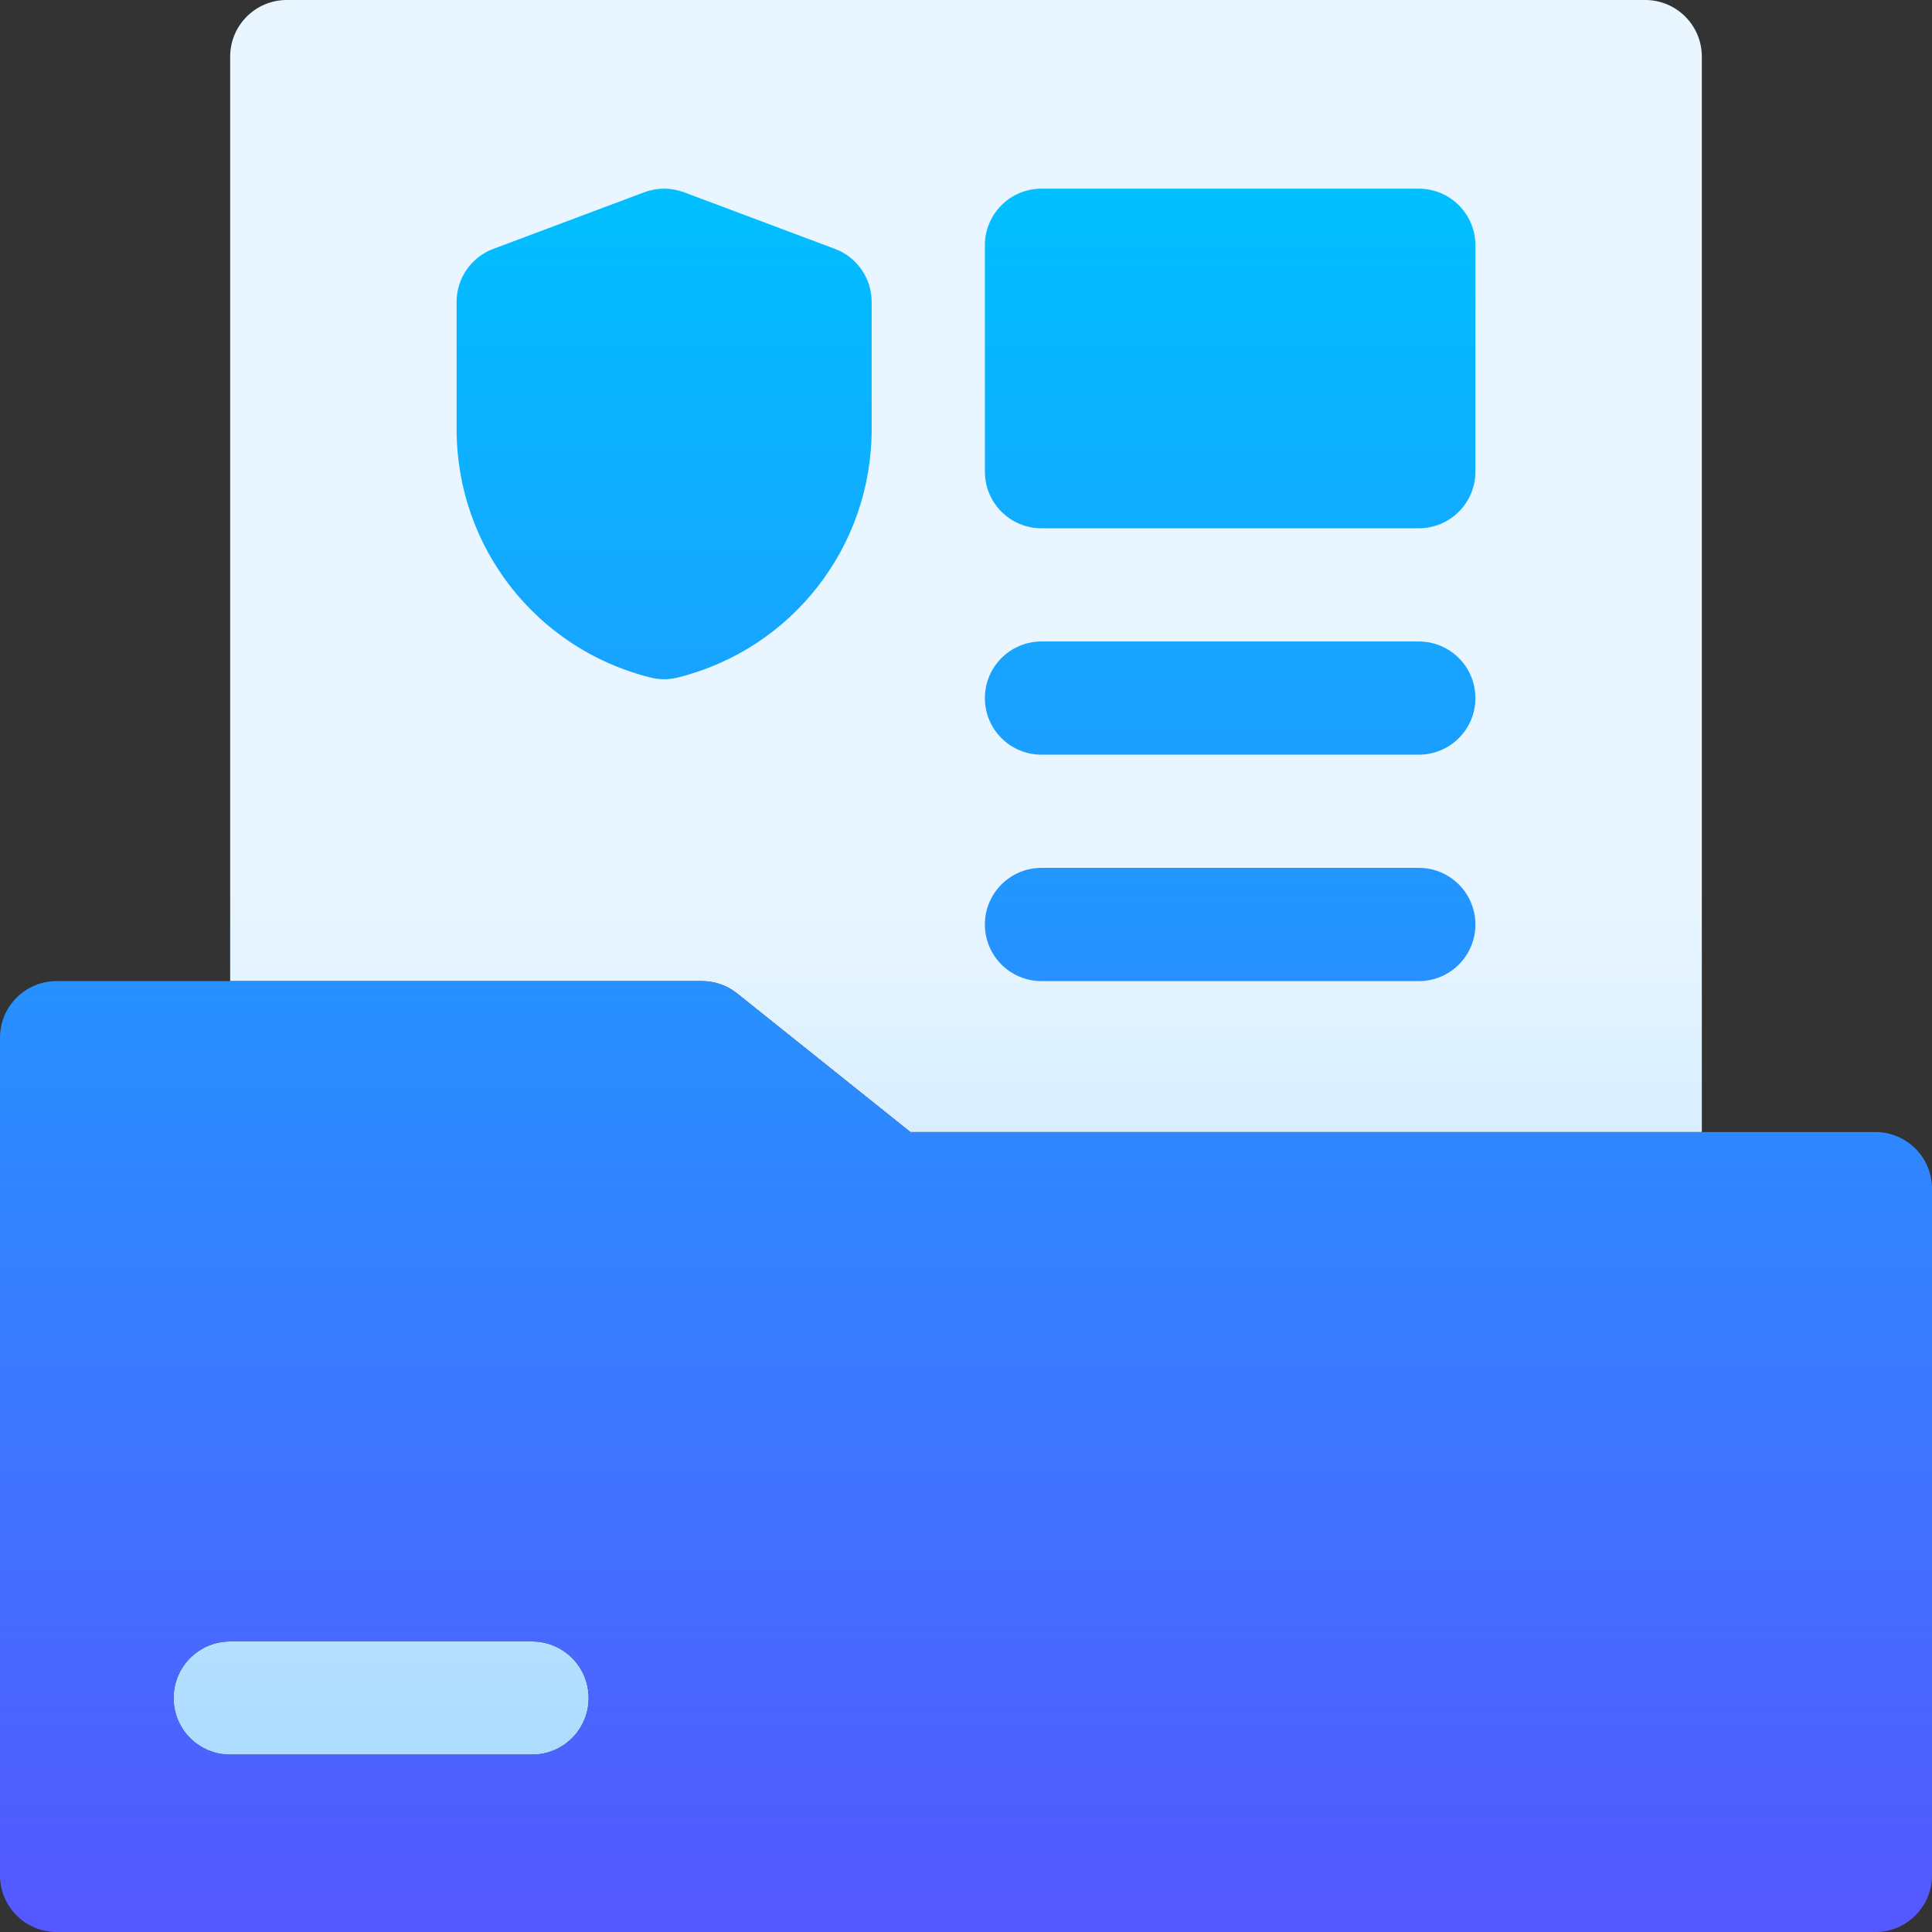
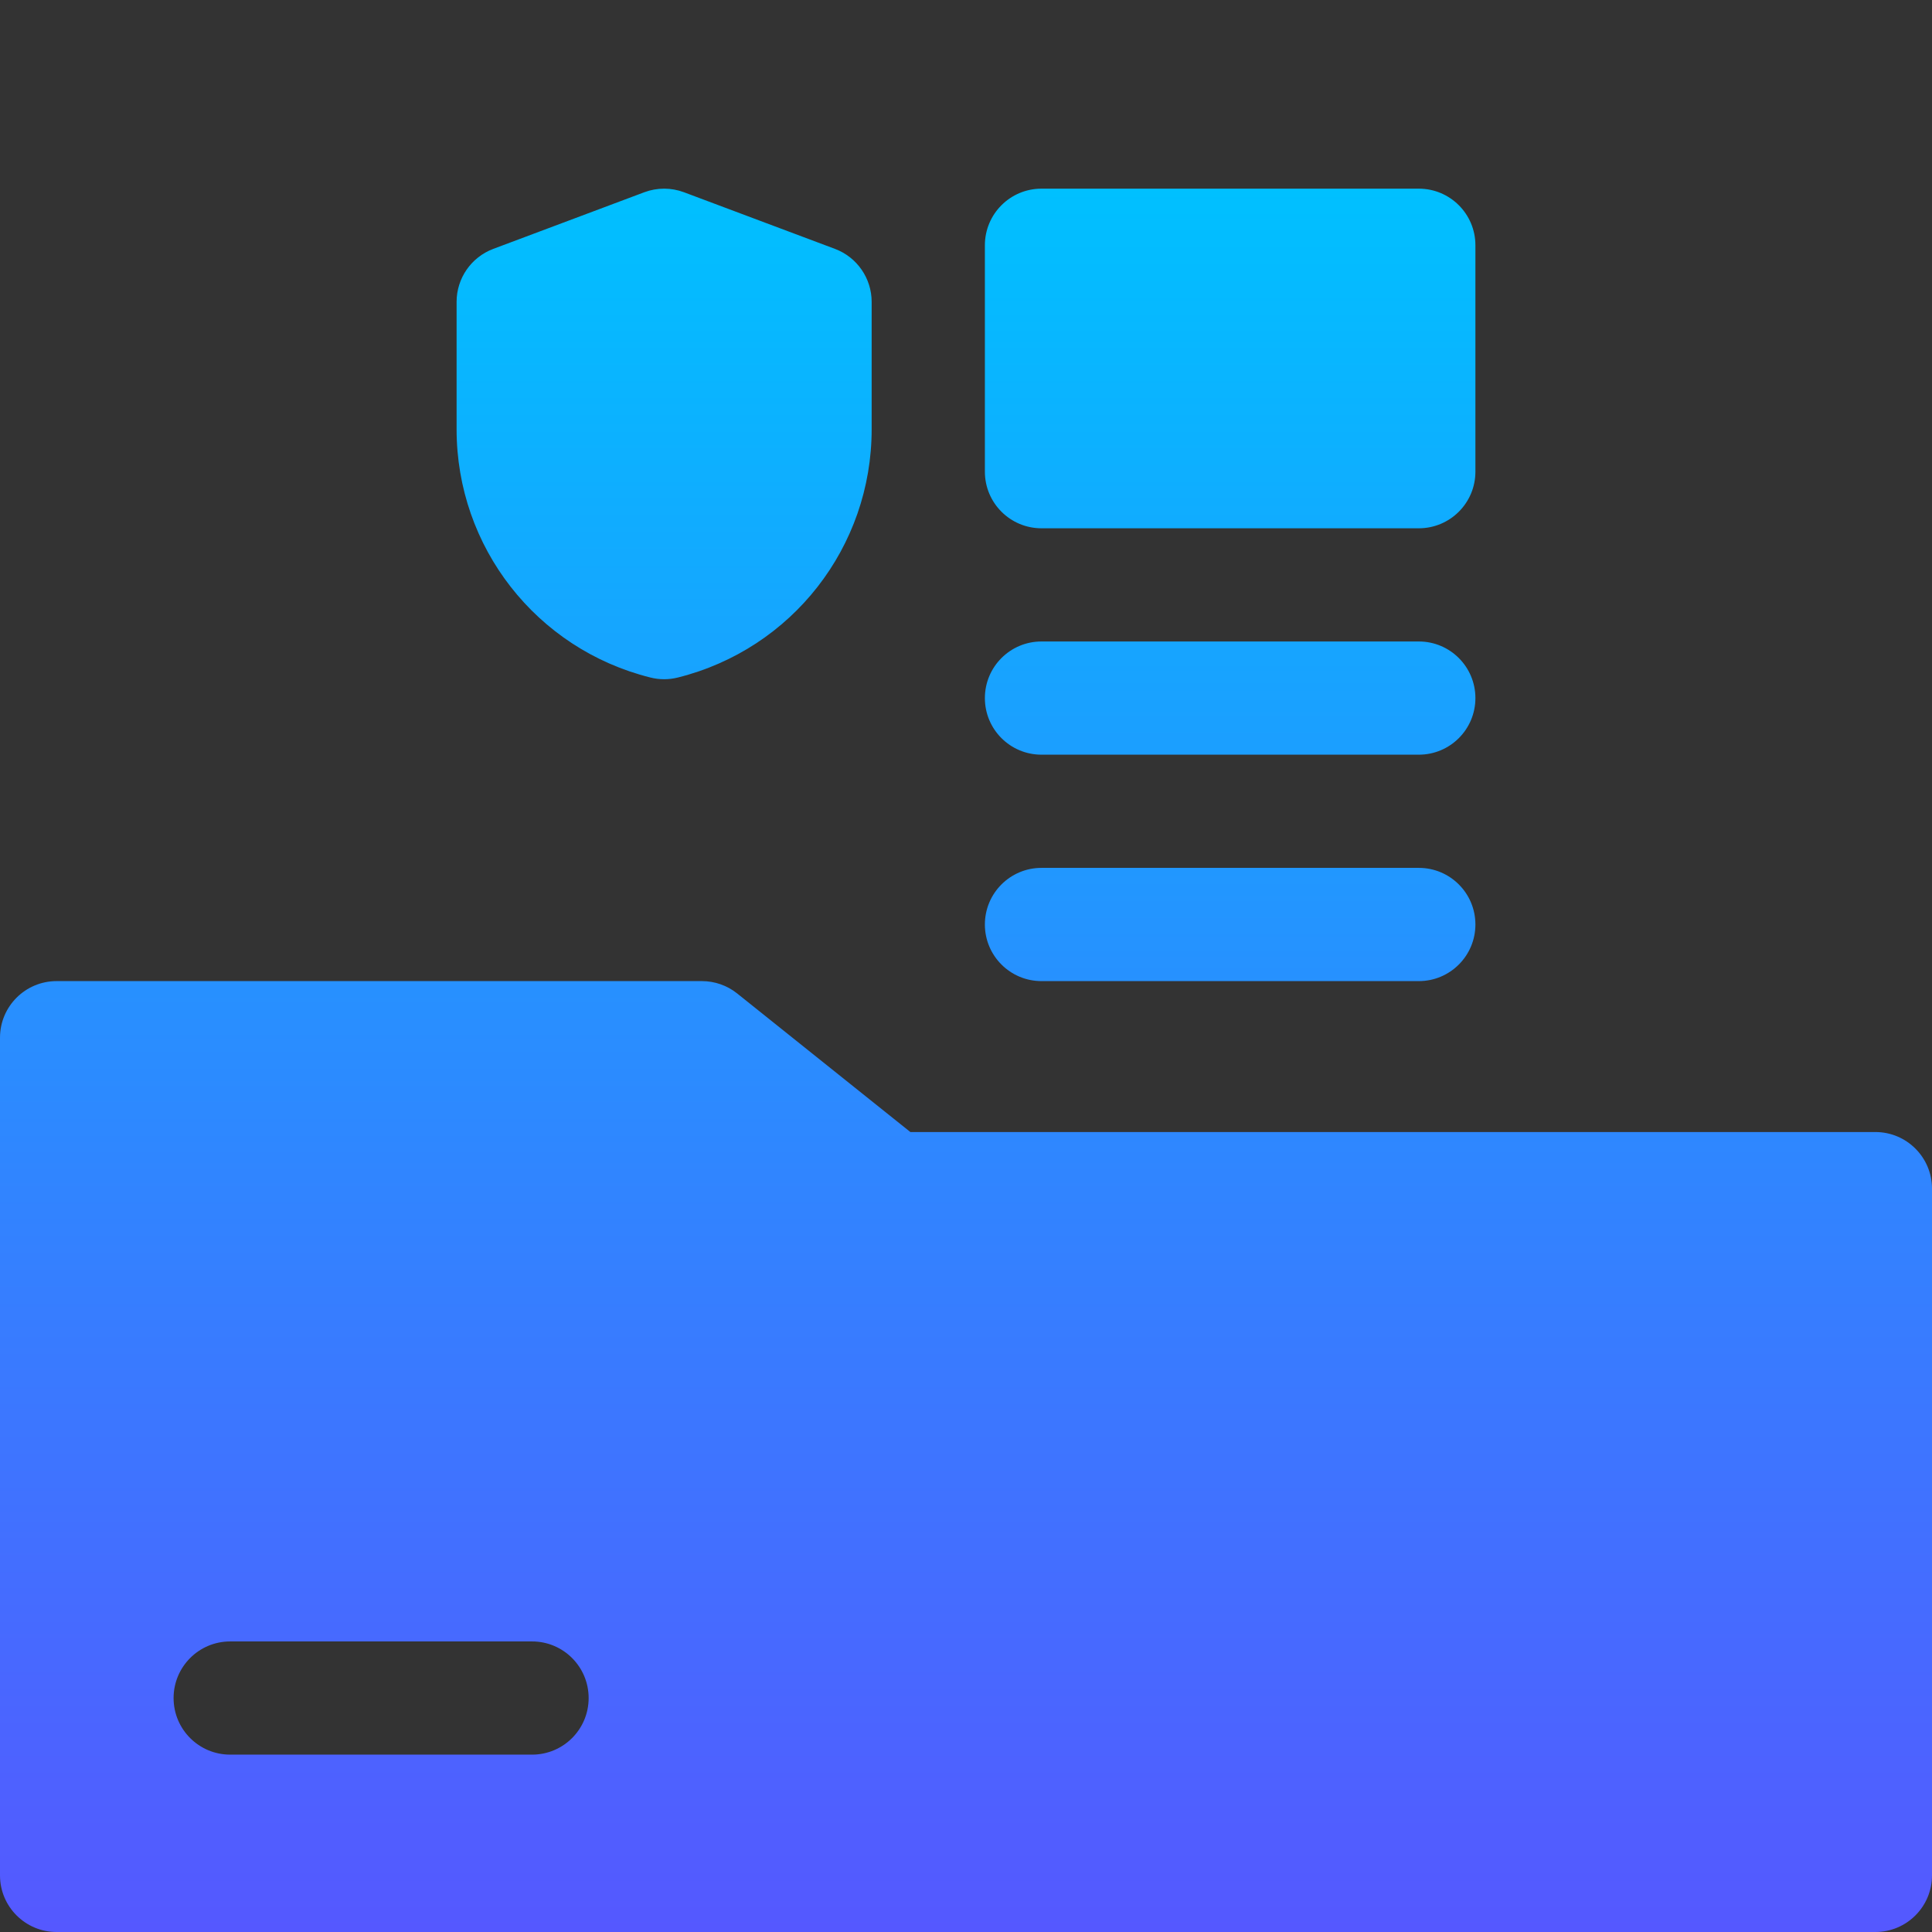
<svg xmlns="http://www.w3.org/2000/svg" width="66" height="66" viewBox="0 0 66 66" fill="none">
  <rect x="0" y="0" width="66" height="66" fill="#333333" stroke="none" />
  <g clip-path="url(#clip0_43_1227)">
-     <path d="M23.977 33.516H7.863V1.934C7.863 0.866 8.729 0 9.797 0H56.203C57.271 0 58.137 0.866 58.137 1.934V38.672H31.1L25.184 33.939C24.842 33.665 24.416 33.516 23.977 33.516ZM20.109 58.008C20.109 56.94 19.244 56.074 18.176 56.074H7.863C6.795 56.074 5.93 56.94 5.93 58.008C5.93 59.076 6.795 59.941 7.863 59.941H18.176C19.244 59.941 20.109 59.076 20.109 58.008Z" fill="url(#paint0_linear_43_1227)" />
-     <path d="M64.066 38.672H31.1L25.184 33.939C24.842 33.665 24.416 33.516 23.977 33.516H1.934C0.866 33.516 0 34.381 0 35.449V64.066C0 65.134 0.866 66 1.934 66H64.066C65.134 66 66 65.134 66 64.066V40.605C66 39.538 65.134 38.672 64.066 38.672ZM18.176 59.941H7.863C6.795 59.941 5.93 59.076 5.93 58.008C5.93 56.94 6.795 56.074 7.863 56.074H18.176C19.244 56.074 20.109 56.94 20.109 58.008C20.109 59.076 19.244 59.941 18.176 59.941ZM23.157 23.145C22.849 23.223 22.526 23.223 22.219 23.145C18.32 22.171 15.598 18.684 15.598 14.665V10.312C15.598 9.506 16.098 8.785 16.852 8.502L22.009 6.568C22.446 6.404 22.929 6.404 23.367 6.568L28.523 8.502C29.277 8.785 29.777 9.507 29.777 10.312V14.665C29.777 18.684 27.055 22.171 23.157 23.145ZM48.469 18.047H35.578C34.51 18.047 33.645 17.181 33.645 16.113V8.379C33.645 7.311 34.51 6.445 35.578 6.445H48.469C49.537 6.445 50.402 7.311 50.402 8.379V16.113C50.402 17.181 49.537 18.047 48.469 18.047ZM48.469 25.781H35.578C34.51 25.781 33.645 24.916 33.645 23.848C33.645 22.78 34.51 21.914 35.578 21.914H48.469C49.537 21.914 50.402 22.78 50.402 23.848C50.402 24.916 49.537 25.781 48.469 25.781ZM48.469 33.516H35.578C34.51 33.516 33.645 32.65 33.645 31.582C33.645 30.514 34.51 29.648 35.578 29.648H48.469C49.537 29.648 50.402 30.514 50.402 31.582C50.402 32.65 49.537 33.516 48.469 33.516Z" fill="url(#paint1_linear_43_1227)" />
+     <path d="M64.066 38.672H31.1L25.184 33.939C24.842 33.665 24.416 33.516 23.977 33.516H1.934C0.866 33.516 0 34.381 0 35.449V64.066C0 65.134 0.866 66 1.934 66H64.066C65.134 66 66 65.134 66 64.066V40.605C66 39.538 65.134 38.672 64.066 38.672ZM18.176 59.941H7.863C6.795 59.941 5.93 59.076 5.93 58.008C5.93 56.94 6.795 56.074 7.863 56.074H18.176C19.244 56.074 20.109 56.94 20.109 58.008C20.109 59.076 19.244 59.941 18.176 59.941ZM23.157 23.145C22.849 23.223 22.526 23.223 22.219 23.145C18.32 22.171 15.598 18.684 15.598 14.665V10.312C15.598 9.506 16.098 8.785 16.852 8.502L22.009 6.568C22.446 6.404 22.929 6.404 23.367 6.568L28.523 8.502C29.277 8.785 29.777 9.507 29.777 10.312V14.665C29.777 18.684 27.055 22.171 23.157 23.145ZM48.469 18.047H35.578C34.51 18.047 33.645 17.181 33.645 16.113V8.379C33.645 7.311 34.51 6.445 35.578 6.445H48.469C49.537 6.445 50.402 7.311 50.402 8.379V16.113C50.402 17.181 49.537 18.047 48.469 18.047ZM48.469 25.781H35.578C34.51 25.781 33.645 24.916 33.645 23.848C33.645 22.78 34.51 21.914 35.578 21.914H48.469C49.537 21.914 50.402 22.78 50.402 23.848C50.402 24.916 49.537 25.781 48.469 25.781ZM48.469 33.516H35.578C34.51 33.516 33.645 32.65 33.645 31.582C33.645 30.514 34.51 29.648 35.578 29.648H48.469C49.537 29.648 50.402 30.514 50.402 31.582C50.402 32.65 49.537 33.516 48.469 33.516" fill="url(#paint1_linear_43_1227)" />
  </g>
  <defs>
    <linearGradient id="paint0_linear_43_1227" x1="32.033" y1="59.941" x2="32.033" y2="0" gradientUnits="userSpaceOnUse">
      <stop stop-color="#ADDCFF" />
      <stop offset="0.503" stop-color="#EAF6FF" />
      <stop offset="1" stop-color="#EAF6FF" />
    </linearGradient>
    <linearGradient id="paint1_linear_43_1227" x1="33" y1="66" x2="33" y2="6.445" gradientUnits="userSpaceOnUse">
      <stop stop-color="#5558FF" />
      <stop offset="1" stop-color="#00C0FF" />
    </linearGradient>
    <clipPath id="clip0_43_1227">
      <rect width="66" height="66" fill="white" />
    </clipPath>
  </defs>
</svg>